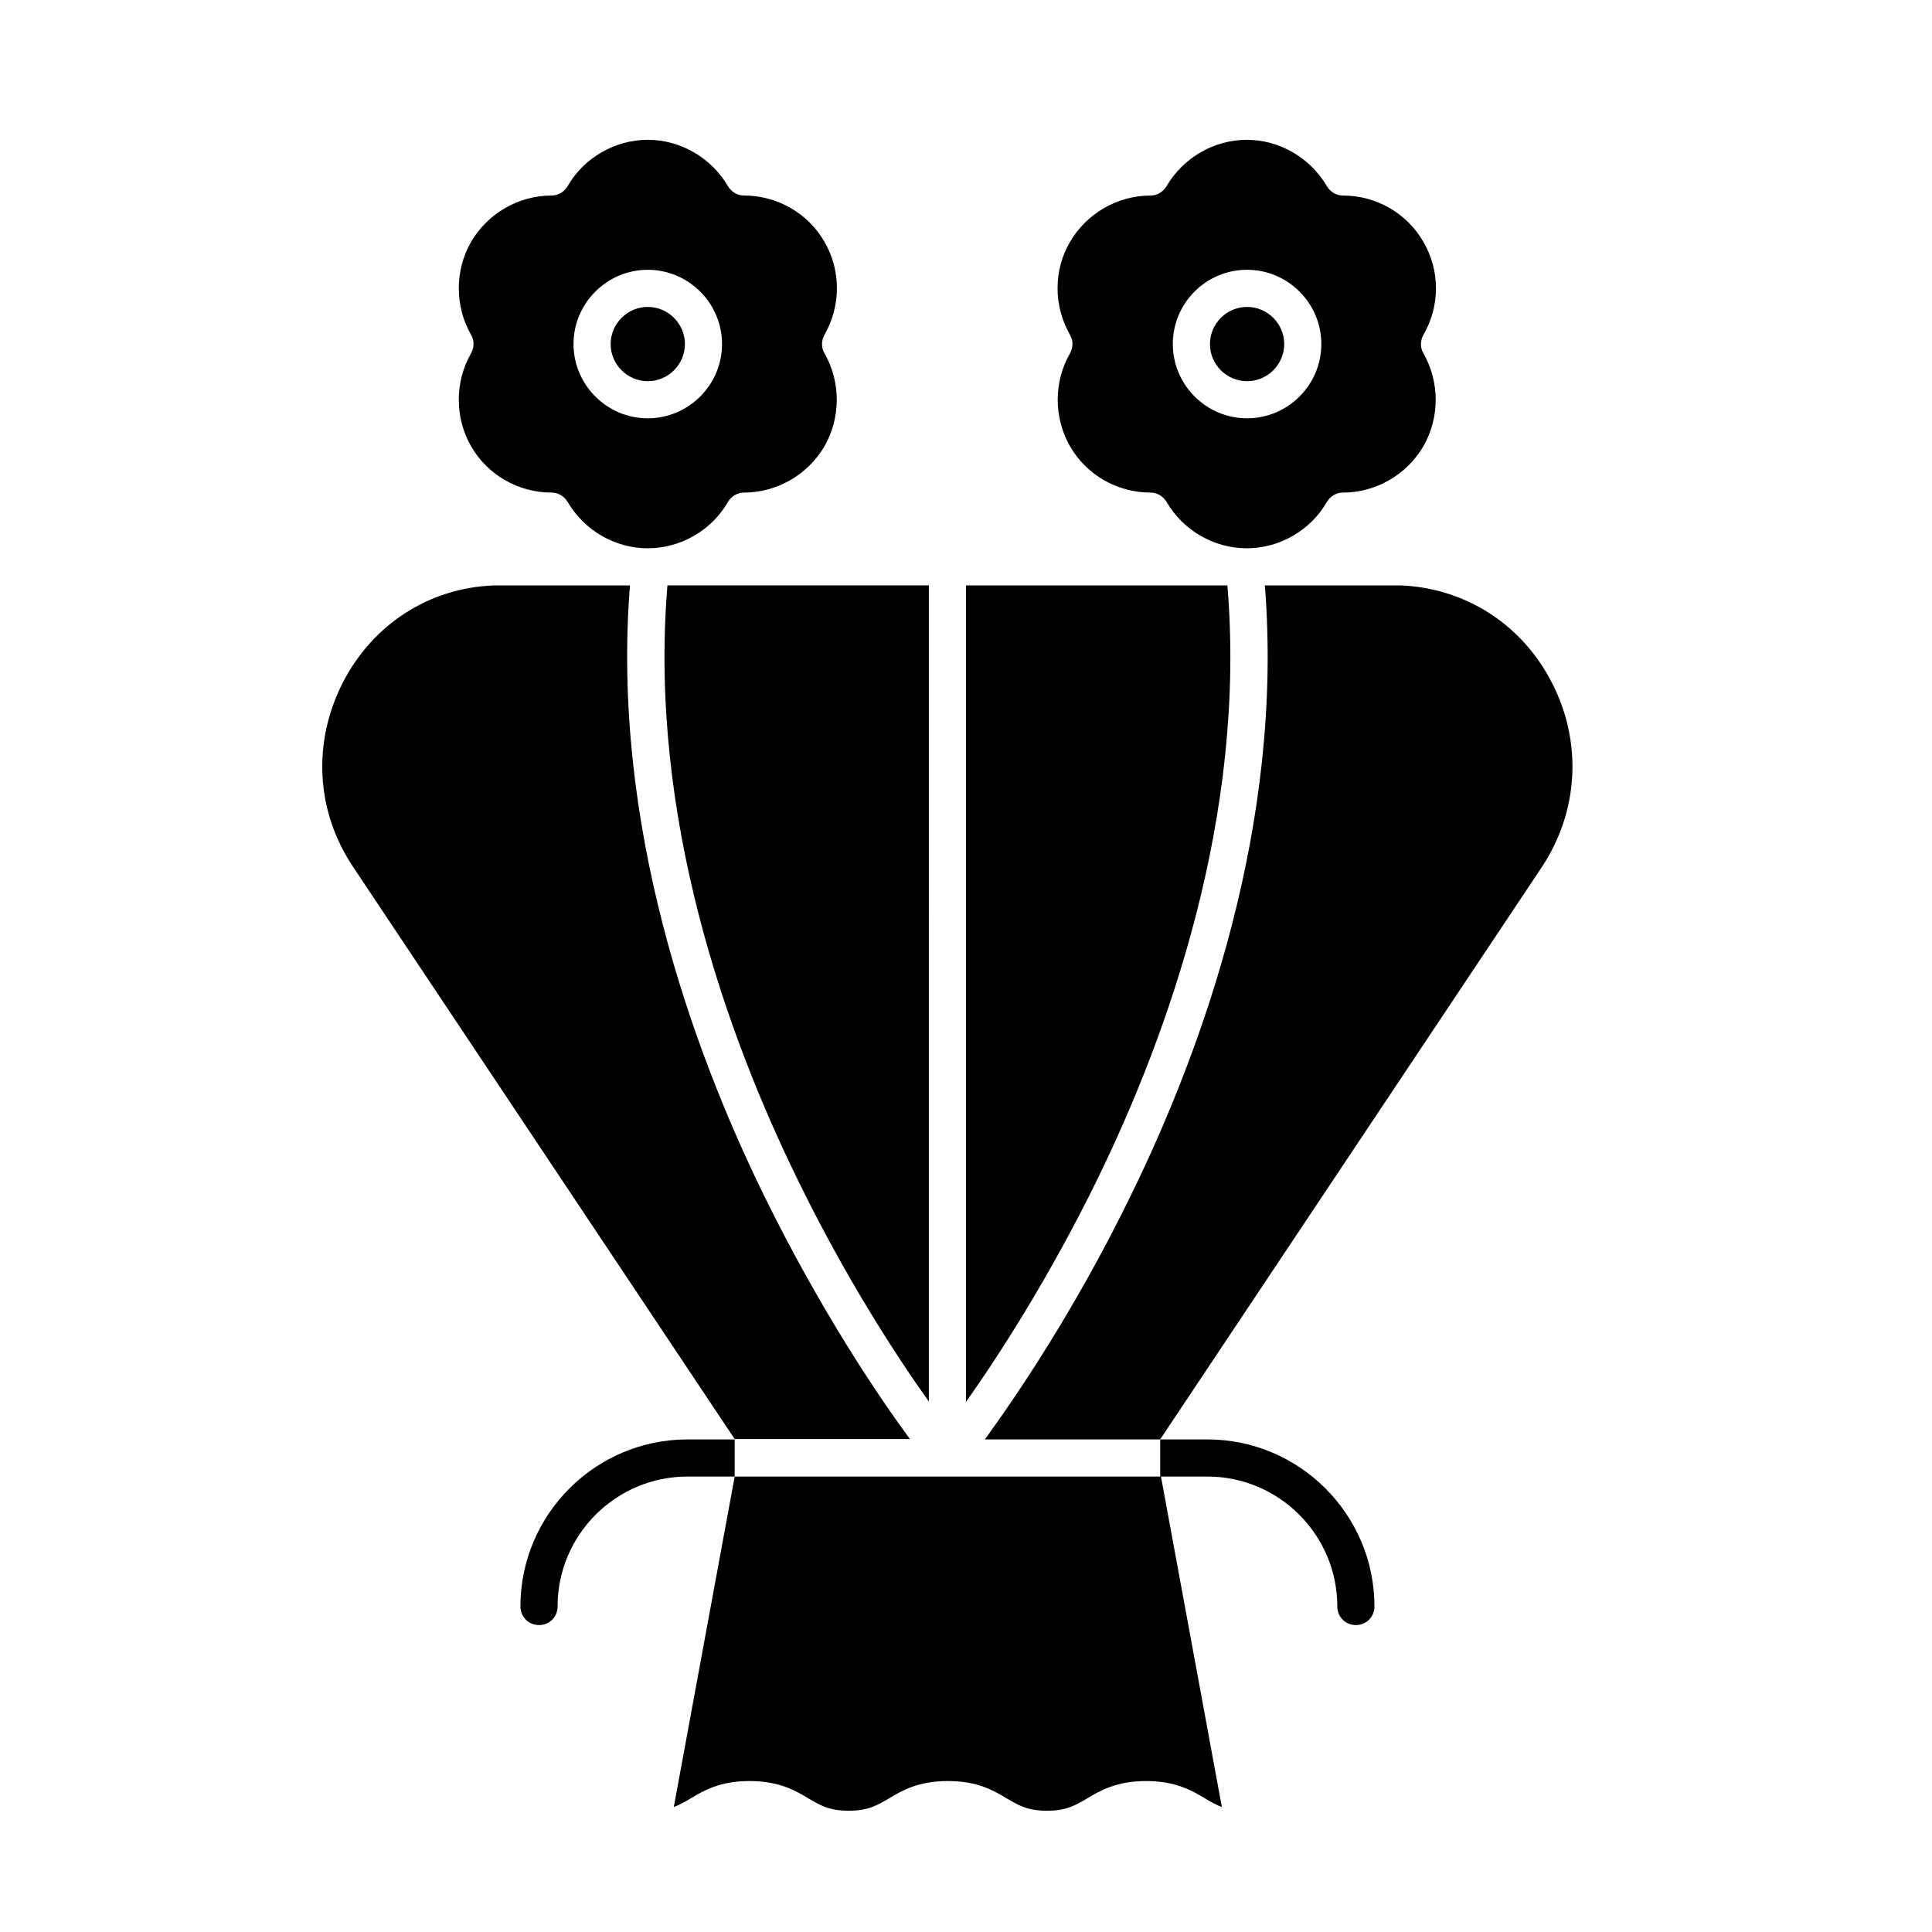
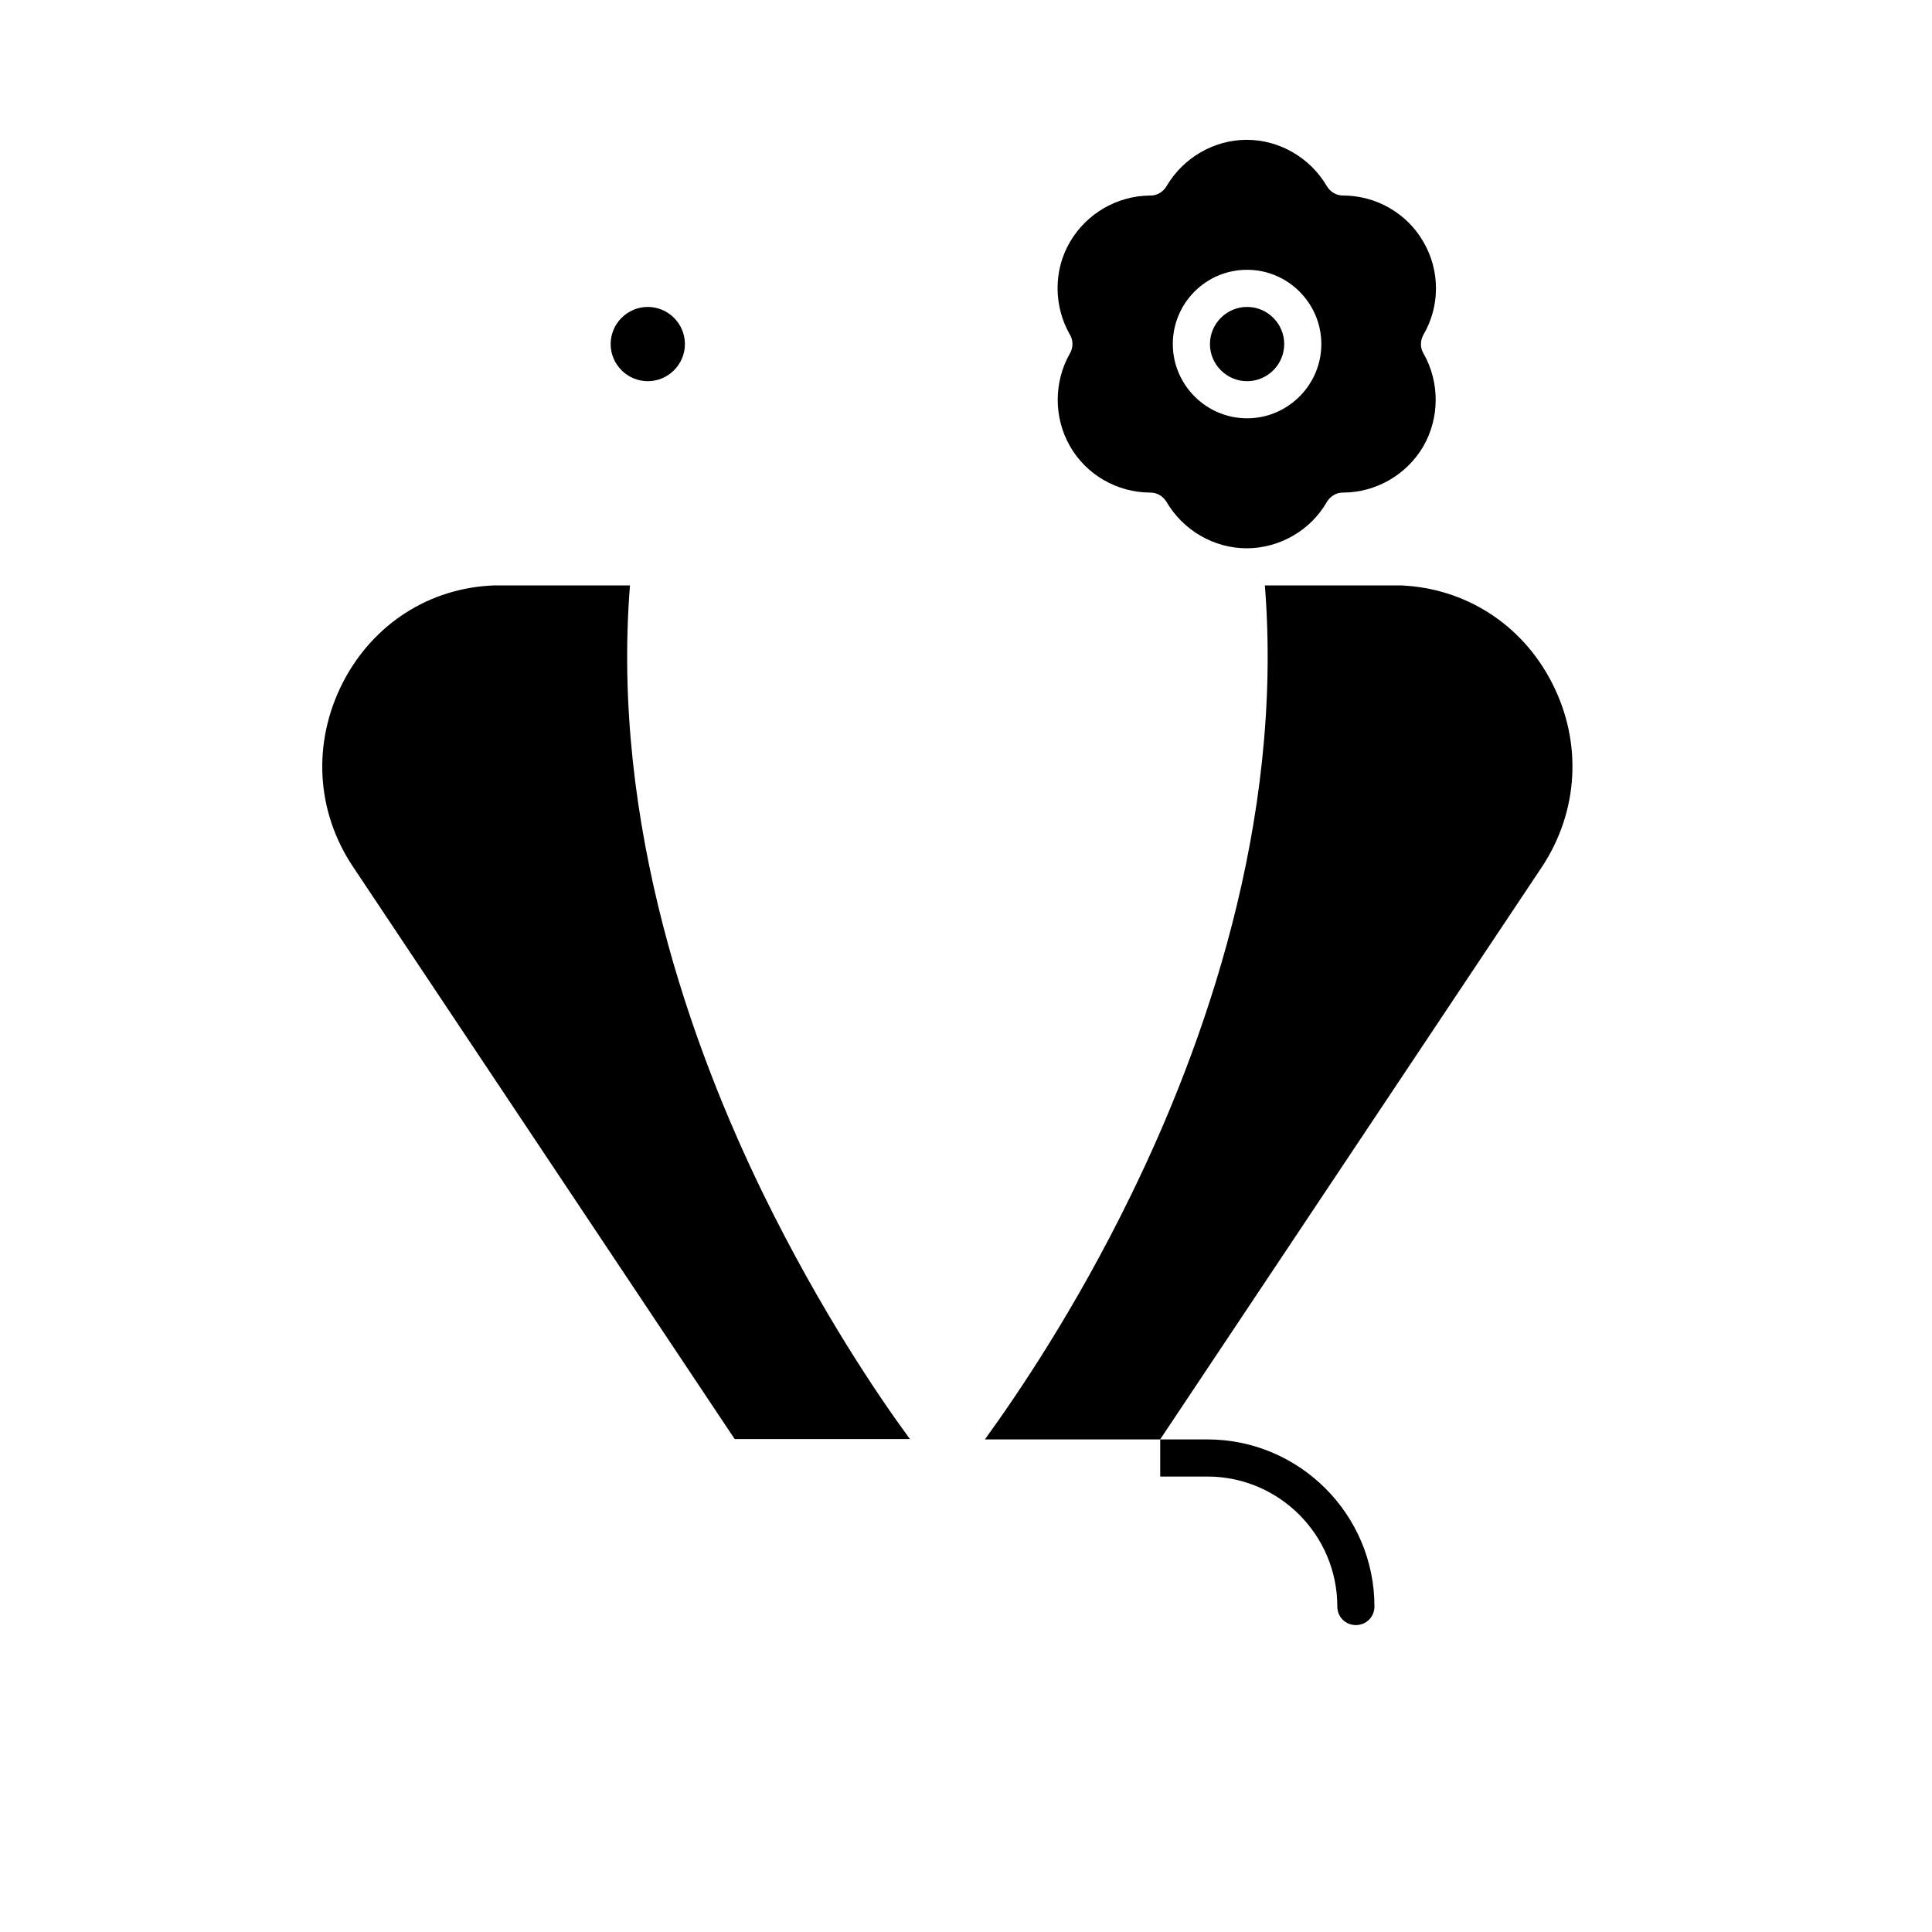
<svg xmlns="http://www.w3.org/2000/svg" fill="#000000" width="800px" height="800px" version="1.1" viewBox="144 144 512 512">
  <g>
    <path d="m315.67 245.02c5.41 0 9.84-4.43 9.84-9.84 0-5.41-4.43-9.84-9.84-9.84-5.41 0-9.84 4.43-9.84 9.84 0 5.41 4.43 9.84 9.84 9.84z" />
-     <path d="m355.32 456.48c12.793 26.273 26.273 46.938 34.832 58.941l0.004-216.29h-69.273c-5.117 61.109 15.742 119.16 34.438 157.34z" />
-     <path d="m469.27 299.14h-69.273v216.38c8.562-12.102 22.043-32.867 34.934-59.238 18.594-38.176 39.457-96.035 34.34-157.14z" />
    <path d="m515.12 299.14h-35.918c5.019 63.074-16.336 122.51-35.523 161.67-14.859 30.504-30.406 53.234-38.672 64.648h46.445l101.06-151.54c9.84-14.762 10.922-33.16 2.754-49.004-7.965-15.547-23.02-25.09-40.145-25.781z" />
    <path d="m427.55 262.24c4.328 7.578 12.496 12.301 21.352 12.301 1.77 0 3.344 0.984 4.231 2.461 4.43 7.578 12.594 12.301 21.254 12.301 8.66 0 16.926-4.723 21.254-12.301 0.887-1.477 2.461-2.461 4.231-2.461 8.758 0 16.926-4.723 21.352-12.301 4.328-7.578 4.328-17.023 0-24.602-0.887-1.477-0.887-3.344 0-4.922 4.43-7.578 4.43-17.023 0-24.602-4.328-7.578-12.496-12.301-21.352-12.301-1.77 0-3.344-0.984-4.231-2.461-4.43-7.578-12.594-12.301-21.254-12.301-8.656 0.008-16.824 4.731-21.254 12.309-0.887 1.477-2.461 2.461-4.231 2.461-8.758 0-16.926 4.723-21.352 12.301-4.43 7.578-4.328 17.023 0 24.602 0.887 1.477 0.887 3.344 0 4.922-4.328 7.57-4.328 17.016 0 24.594zm46.938-46.742c10.824 0 19.68 8.855 19.68 19.68s-8.855 19.68-19.68 19.68-19.68-8.855-19.68-19.68c0-10.82 8.758-19.68 19.68-19.68z" />
    <path d="m474.49 245.02c5.41 0 9.84-4.43 9.84-9.84 0-5.41-4.43-9.84-9.84-9.84-5.41 0-9.84 4.43-9.84 9.84 0 5.41 4.426 9.84 9.84 9.84z" />
-     <path d="m322.56 622.88c1.574-0.59 2.953-1.379 4.43-2.262 3.445-2.066 7.773-4.625 15.645-4.625 7.871 0 12.203 2.559 15.645 4.625 3.051 1.77 5.41 3.246 10.629 3.246 5.215 0 7.578-1.477 10.629-3.246 3.445-2.066 7.773-4.625 15.645-4.625 7.969 0 12.203 2.559 15.645 4.625 3.051 1.77 5.41 3.246 10.629 3.246 5.215 0 7.578-1.477 10.629-3.246 3.445-2.066 7.773-4.625 15.645-4.625 7.871 0 12.203 2.559 15.645 4.625 1.477 0.887 2.856 1.672 4.43 2.262l-16.137-87.578-112.97 0.004z" />
    <path d="m346.47 460.81c-19.188-39.164-40.539-98.598-35.523-161.67h-35.914c-17.219 0.59-32.176 10.234-40.148 25.684-8.168 15.941-7.184 34.242 2.754 49.004l101.06 151.54h46.445c-8.266-11.215-23.715-34.047-38.672-64.551z" />
-     <path d="m268.83 262.24c4.328 7.578 12.496 12.301 21.352 12.301 1.77 0 3.344 0.984 4.231 2.461 4.43 7.578 12.594 12.301 21.254 12.301 8.66 0 16.926-4.723 21.254-12.301 0.887-1.477 2.461-2.461 4.231-2.461 8.758 0 16.926-4.723 21.352-12.301 4.328-7.578 4.328-17.023 0-24.602-0.887-1.477-0.887-3.344 0-4.922 4.328-7.578 4.43-17.023 0-24.602-4.328-7.578-12.496-12.301-21.352-12.301-1.77 0-3.344-0.984-4.231-2.461-4.43-7.578-12.594-12.301-21.254-12.301-8.66 0-16.926 4.723-21.254 12.301-0.887 1.477-2.461 2.461-4.231 2.461-8.758 0-16.926 4.723-21.352 12.301-4.328 7.578-4.328 17.023 0 24.602 0.887 1.477 0.887 3.344 0 4.922-4.332 7.578-4.332 17.023 0 24.602zm46.836-46.742c10.824 0 19.68 8.855 19.68 19.68s-8.855 19.68-19.68 19.68-19.68-8.855-19.68-19.68c0-10.82 8.855-19.68 19.68-19.68z" />
    <path d="m463.96 535.3c18.992 0 34.441 15.449 34.441 34.441 0 2.754 2.164 4.922 4.922 4.922 2.754 0 4.922-2.164 4.922-4.922 0-24.402-19.875-44.281-44.281-44.281h-12.496v9.84z" />
-     <path d="m326.2 525.46c-24.402 0-44.281 19.875-44.281 44.281 0 2.754 2.164 4.922 4.922 4.922 2.754 0 4.922-2.164 4.922-4.922 0-18.992 15.449-34.441 34.441-34.441h12.496v-9.84z" />
  </g>
</svg>